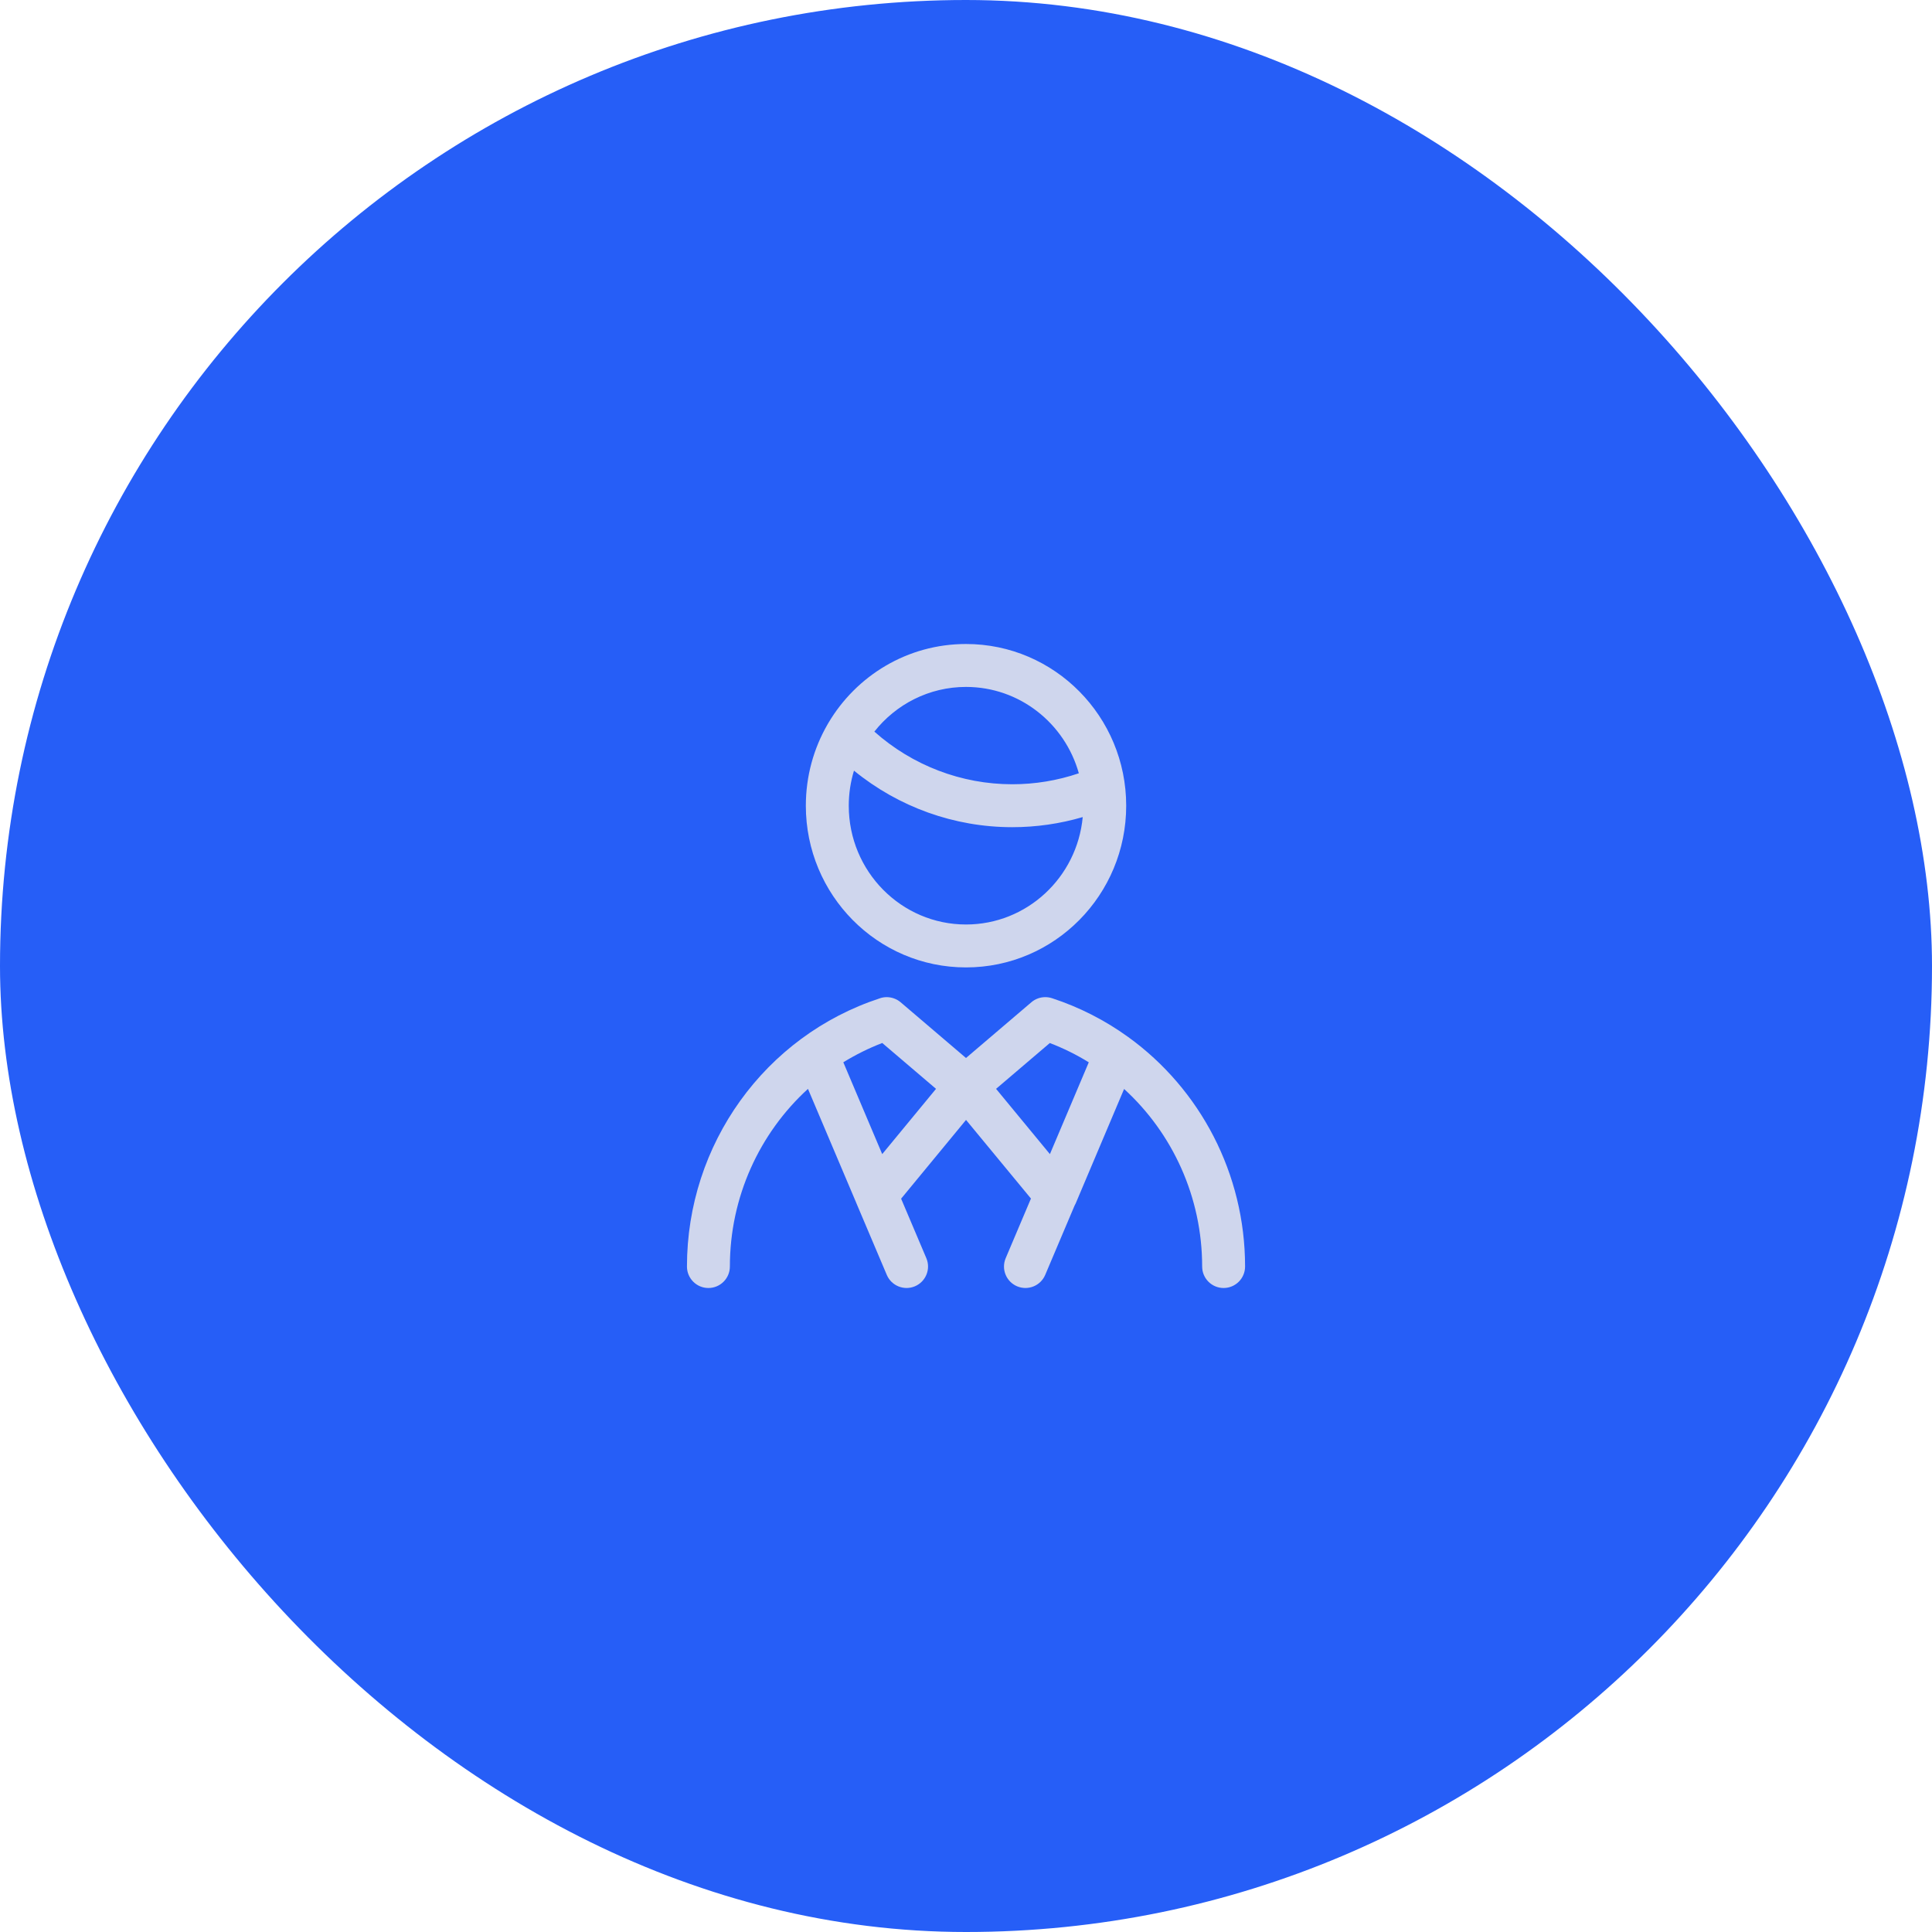
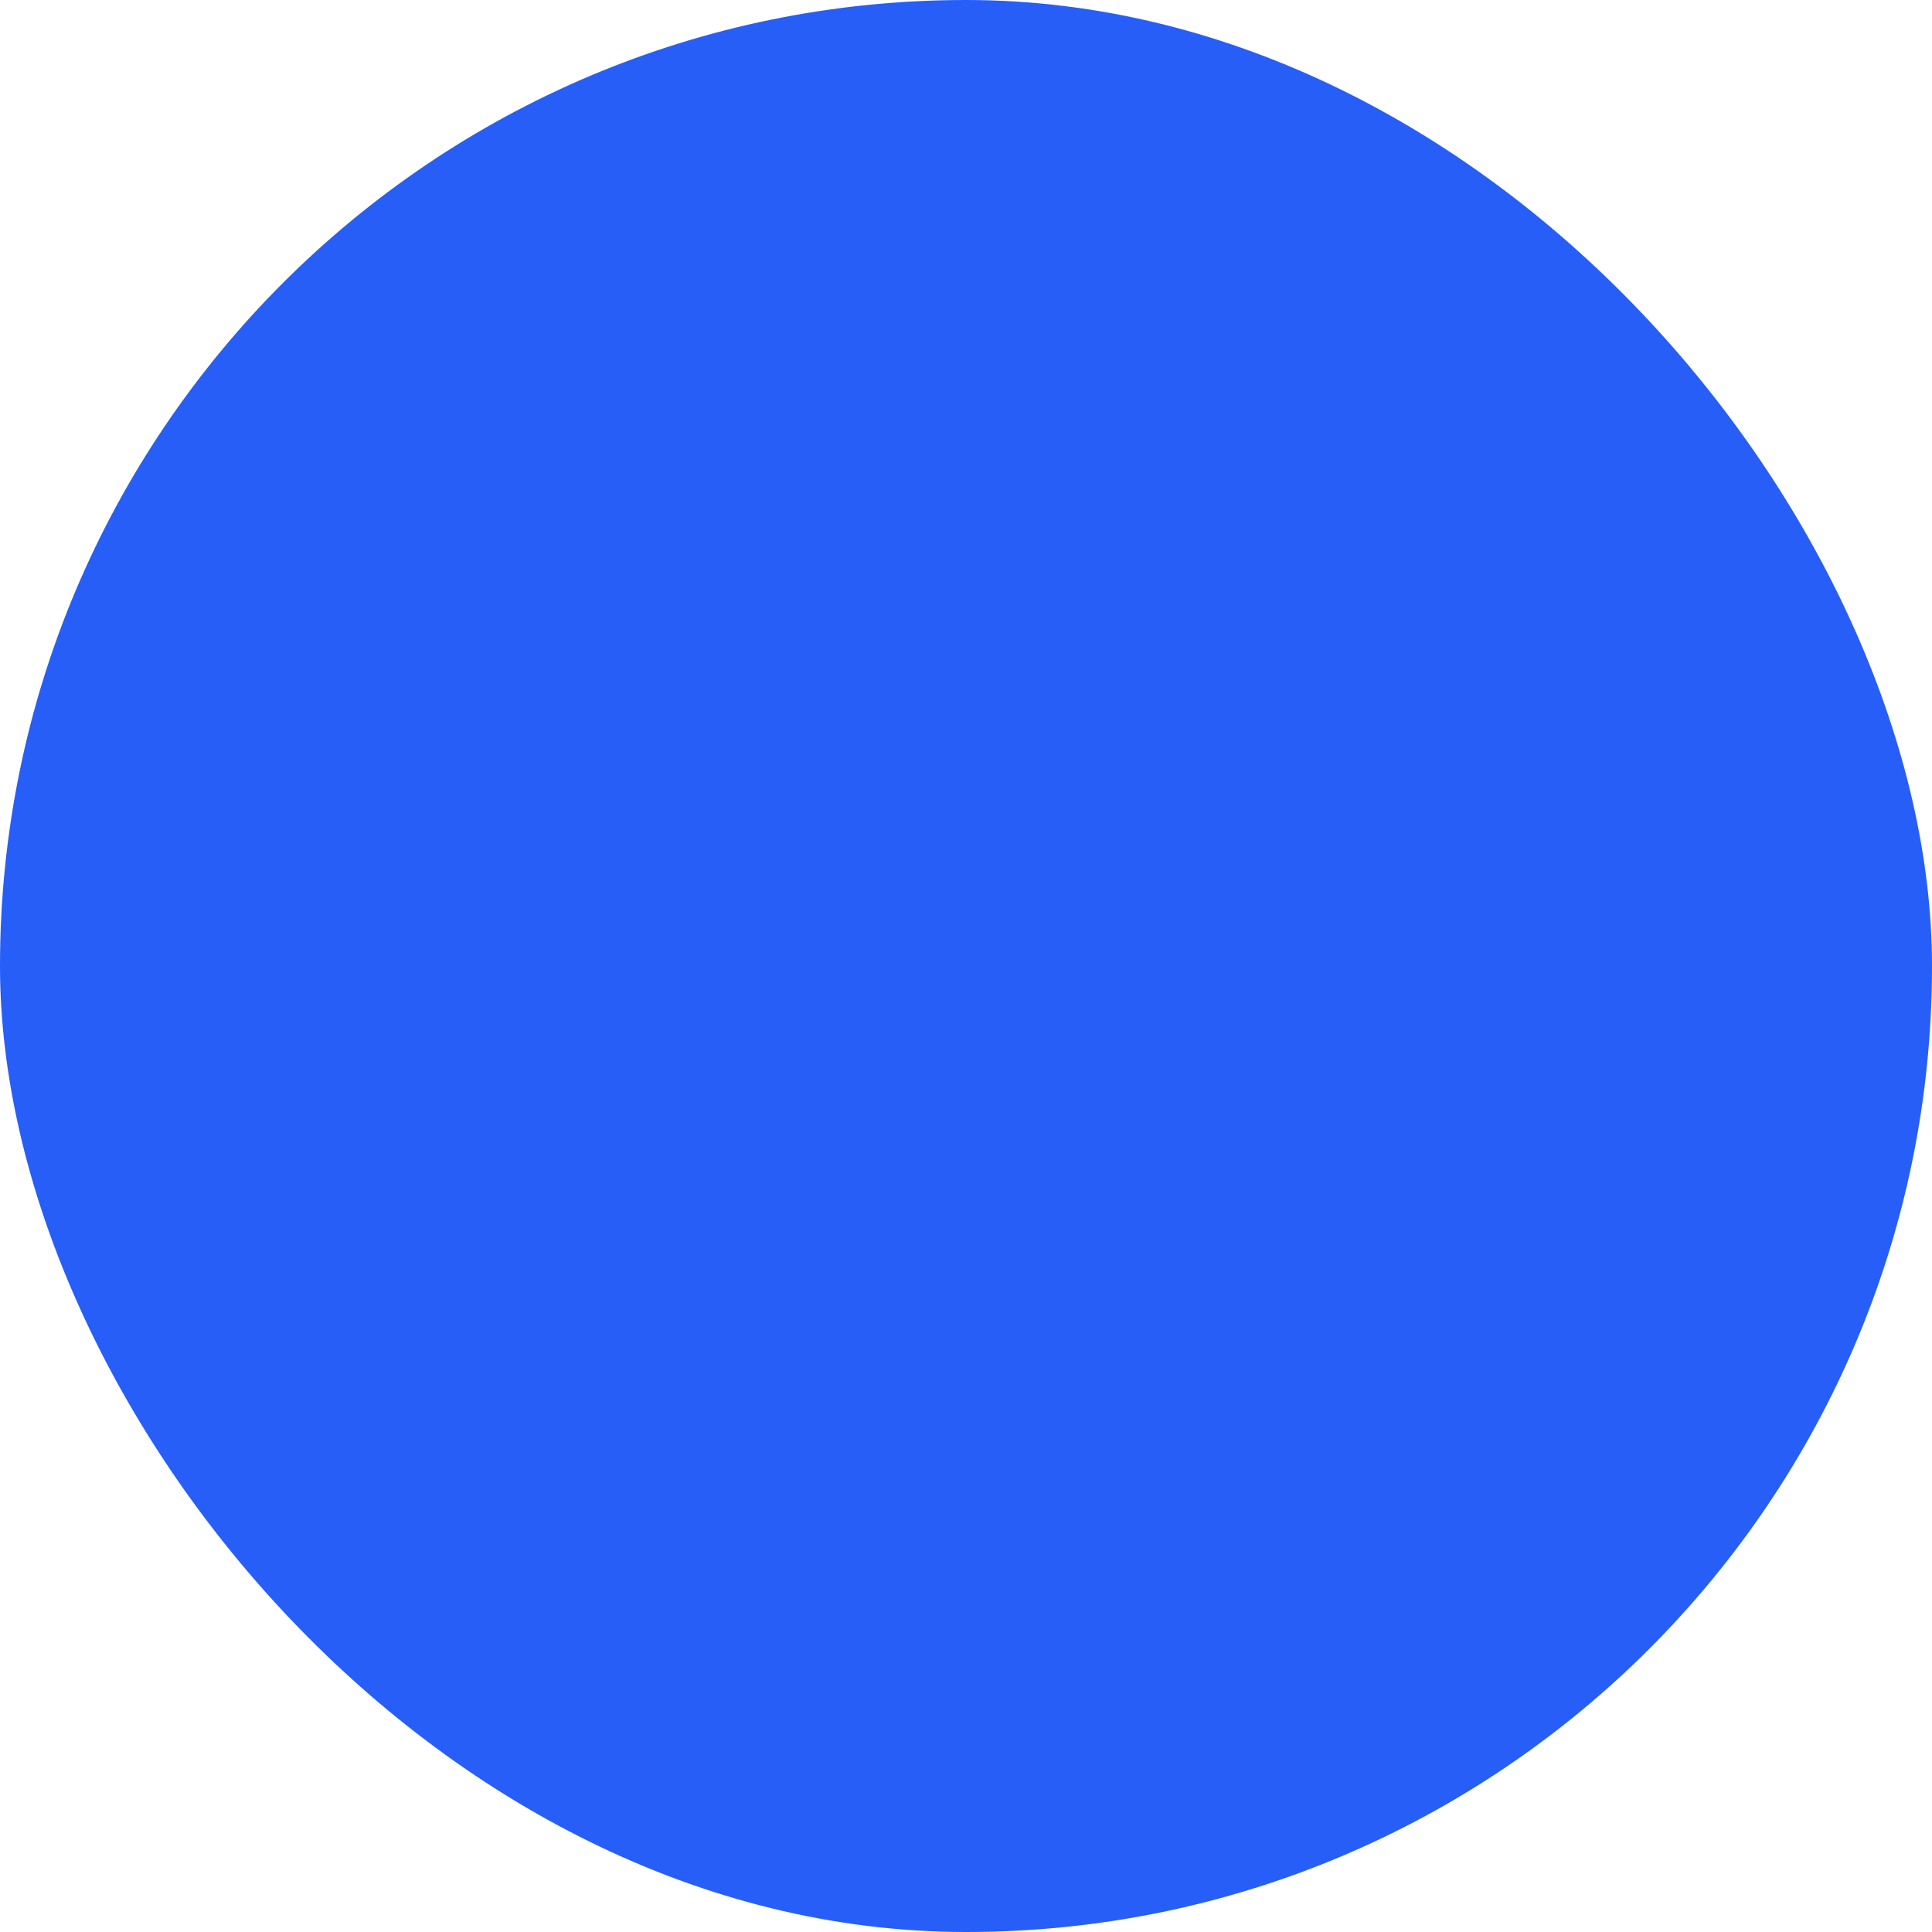
<svg xmlns="http://www.w3.org/2000/svg" width="60" height="60" viewBox="0 0 60 60" fill="none">
  <rect width="60" height="60" rx="30" fill="#265EF7" />
-   <path fill-rule="evenodd" clip-rule="evenodd" d="M25.726 22.452C26.593 20.985 28.18 20 30 20C32.755 20 34.975 22.256 34.975 25.022C34.975 27.789 32.755 30.044 30 30.044C27.246 30.044 25.026 27.789 25.026 25.022C25.026 24.103 25.271 23.24 25.7 22.497C25.708 22.482 25.717 22.467 25.726 22.452ZM26.359 25.022C26.359 24.643 26.416 24.277 26.521 23.933C27.904 25.063 29.637 25.689 31.436 25.689C32.179 25.689 32.916 25.583 33.625 25.375C33.45 27.252 31.888 28.711 30 28.711C27.997 28.711 26.359 27.067 26.359 25.022ZM33.504 24.015C32.839 24.241 32.141 24.356 31.437 24.356C29.856 24.356 28.334 23.771 27.154 22.721C27.823 21.874 28.851 21.333 30 21.333C31.662 21.333 33.071 22.463 33.504 24.015ZM27.971 31.127L30 32.857L32.029 31.127C32.151 31.022 32.305 30.967 32.462 30.967C32.532 30.967 32.602 30.978 32.671 31C33.514 31.276 34.311 31.681 35.032 32.202L35.038 32.206C37.274 33.821 38.667 36.454 38.667 39.333C38.667 39.701 38.369 40 38 40C37.632 40 37.334 39.701 37.334 39.333C37.334 37.181 36.418 35.196 34.91 33.819L33.406 37.374C33.395 37.398 33.383 37.422 33.37 37.445L32.46 39.593C32.317 39.932 31.925 40.09 31.586 39.947C31.247 39.803 31.089 39.412 31.233 39.073L32.017 37.222L30.001 34.78L27.985 37.226L28.768 39.073C28.912 39.412 28.753 39.803 28.414 39.947C28.075 40.09 27.684 39.932 27.54 39.593L26.599 37.374C26.595 37.364 26.591 37.355 26.588 37.346L25.092 33.816C23.583 35.194 22.667 37.18 22.667 39.333C22.667 39.701 22.369 40 22 40C21.632 40 21.334 39.701 21.334 39.333C21.334 35.54 23.751 32.172 27.331 31.001C27.399 30.978 27.469 30.967 27.539 30.967C27.695 30.968 27.849 31.023 27.971 31.127ZM29.069 33.815L27.399 32.391C26.978 32.553 26.574 32.754 26.19 32.99L27.398 35.842L29.069 33.815ZM32.603 32.392C33.028 32.555 33.433 32.756 33.813 32.991L32.606 35.842L30.934 33.815L32.603 32.392Z" fill="#CFD6ED" />
</svg>